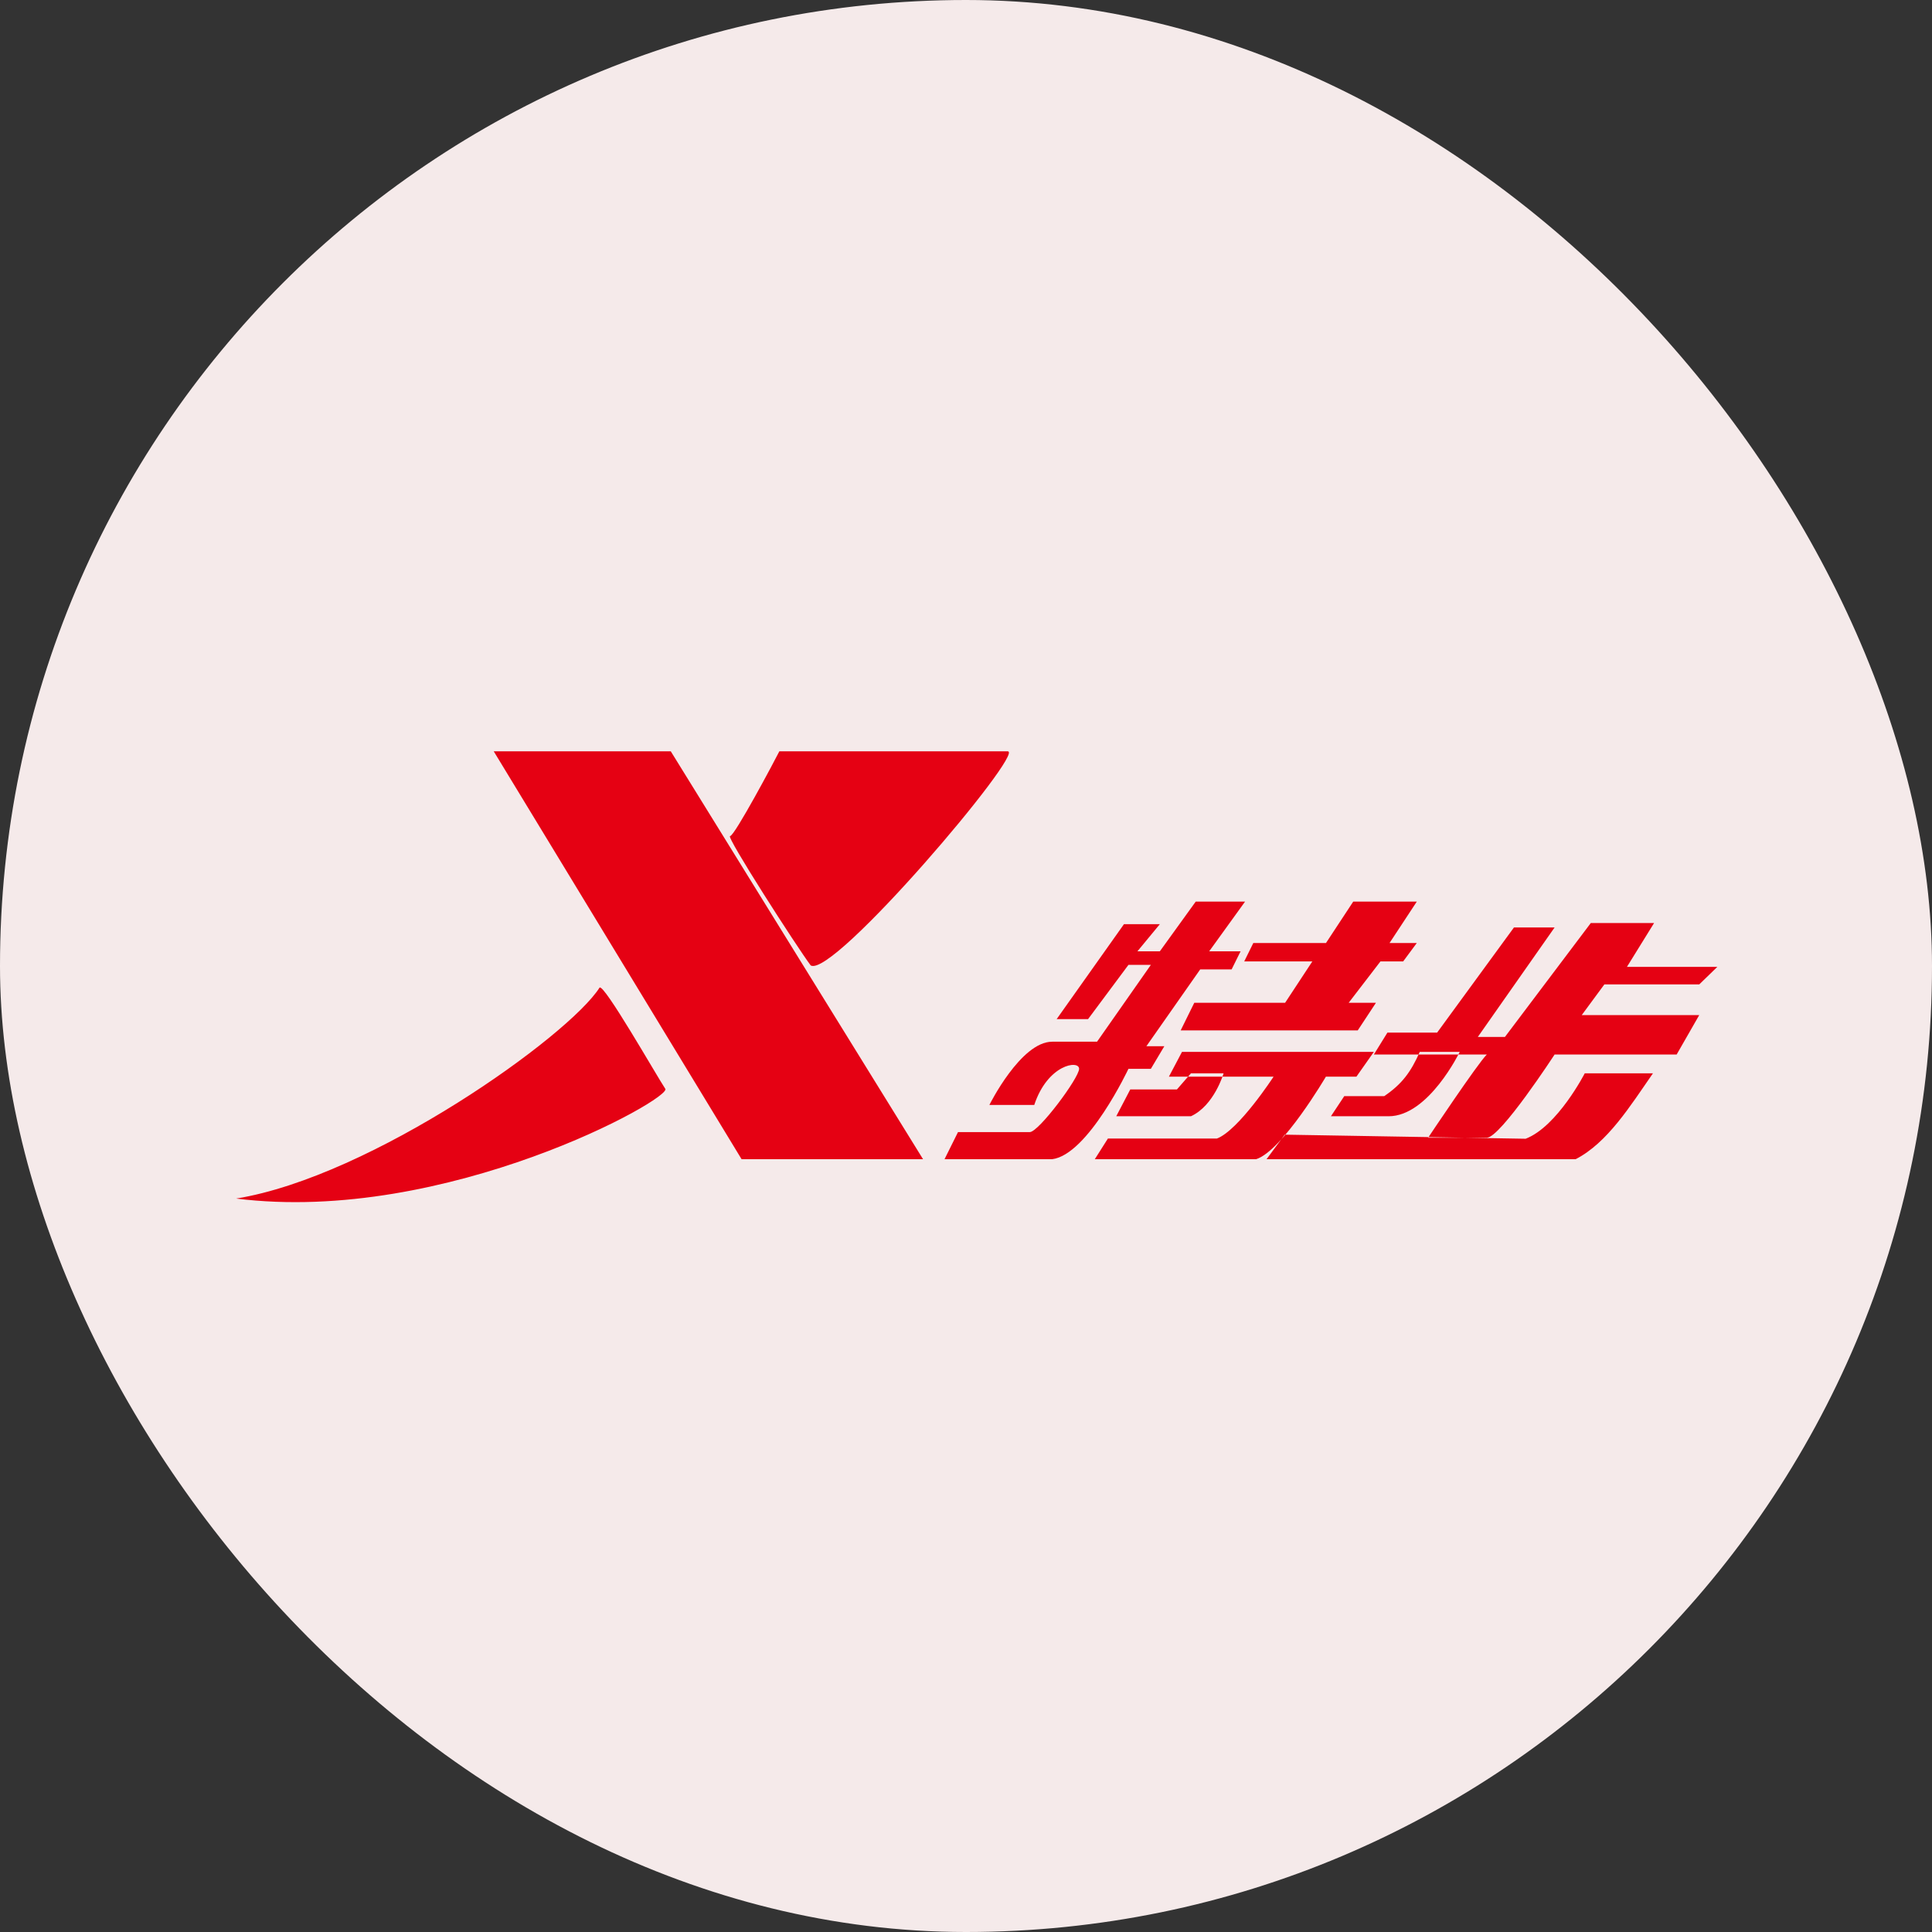
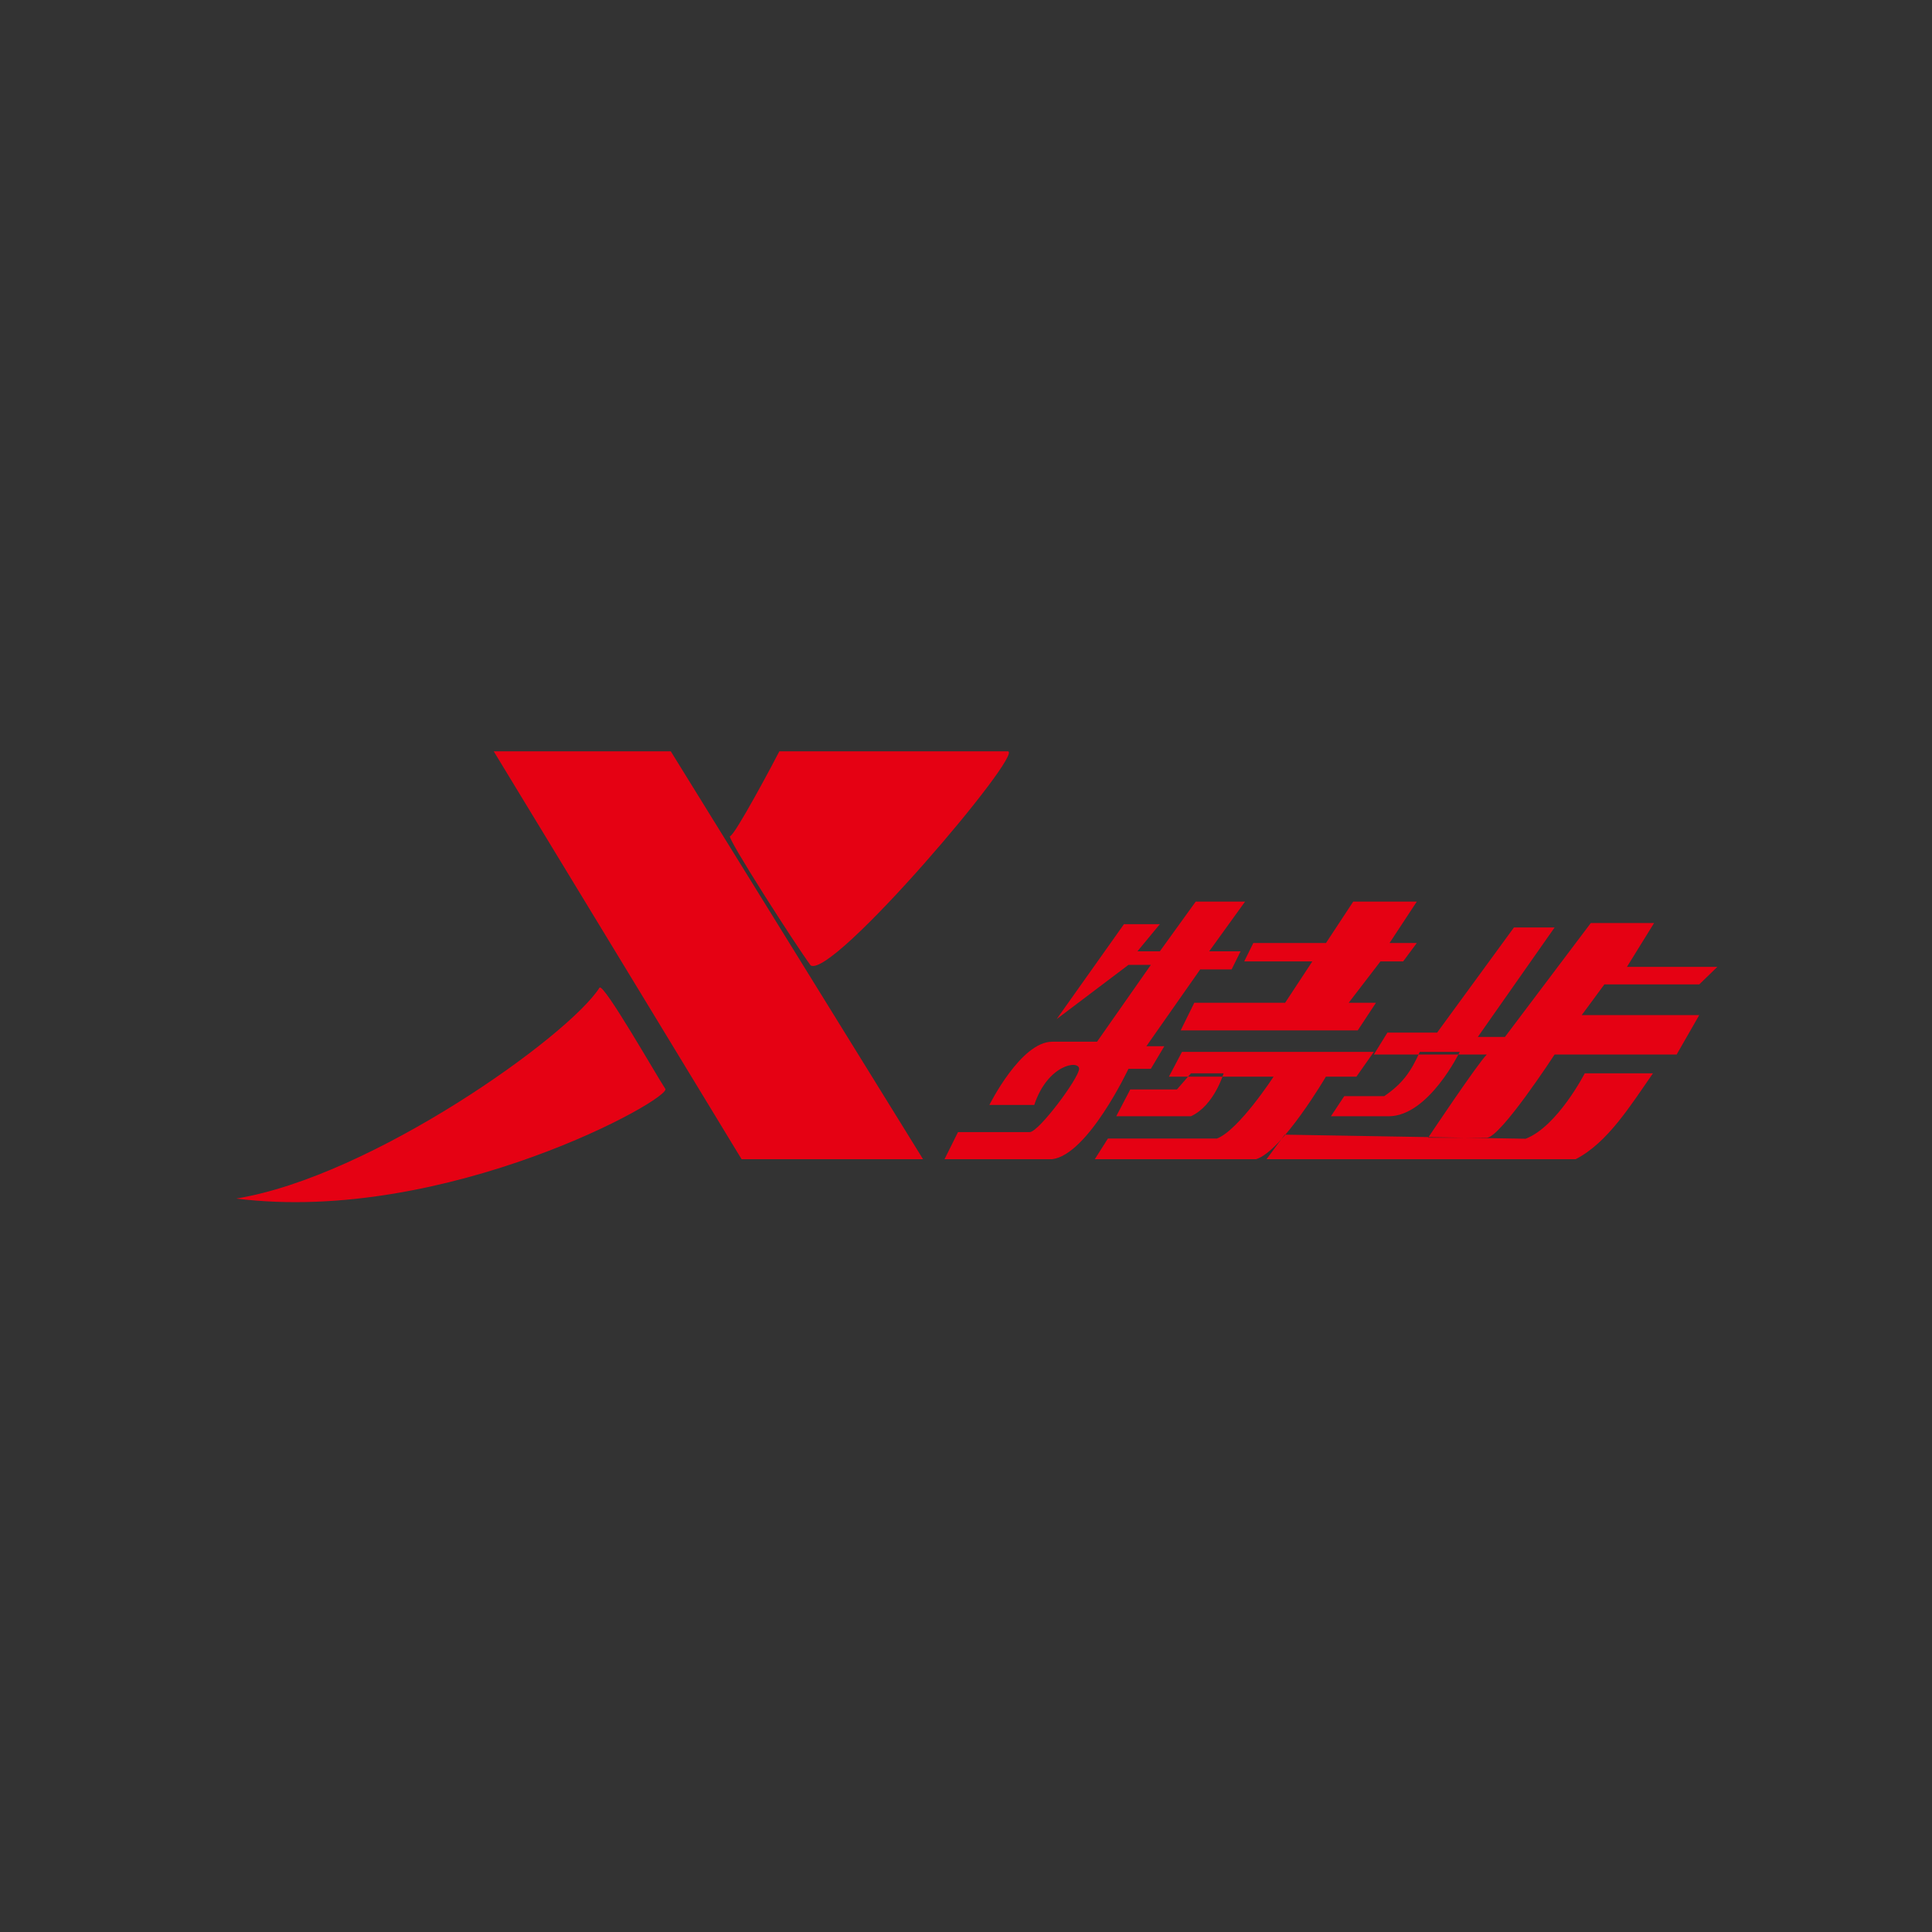
<svg xmlns="http://www.w3.org/2000/svg" width="70px" height="70px" viewBox="0 0 70 70">
  <rect x="0" y="0" width="70" height="70" fill="#333333" stroke="none" />
  <title>首页-客户评价-特步@2x</title>
  <g id="页面-1" stroke="none" stroke-width="1" fill="none" fill-rule="evenodd">
    <g id="1首页" transform="translate(-360, -5449)">
      <g id="编组-18" transform="translate(335, 5130)">
        <g id="首页-客户评价-特步" transform="translate(25, 319)">
-           <rect id="矩形" fill="#F5EAEA" x="0" y="0" width="70" height="70" rx="35" />
-           <path d="M48.705,39.715 L50.153,39.715 C50.797,39.278 51.119,38.84 51.441,38.111 L52.889,38.111 C52.889,38.111 51.762,40.444 50.314,40.444 L48.222,40.444 L48.705,39.715 Z M8.556,43.426 C13.473,42.63 20.612,37.535 21.723,35.783 C21.881,35.624 23.785,38.968 24.102,39.445 C24.42,39.764 16.17,44.381 8.556,43.426 Z M17.889,27.222 L24.304,27.222 L33.444,42 L26.869,42 L17.889,27.222 Z M26.452,30.293 C26.289,30.293 28.886,34.333 29.373,34.979 C30.184,35.464 37.162,27.222 36.513,27.222 L28.237,27.222 C28.075,27.545 26.614,30.293 26.452,30.293 Z M40.723,33.485 L42.023,33.485 L41.211,34.468 L42.023,34.468 L43.323,32.667 L45.111,32.667 L43.811,34.468 L44.949,34.468 L44.624,35.123 L43.486,35.123 L41.536,37.906 L42.186,37.906 L41.698,38.725 L40.886,38.725 C40.886,38.725 39.423,41.836 38.123,42 L34.222,42 L34.71,41.018 L37.31,41.018 C37.635,41.018 39.098,39.053 39.098,38.725 C39.098,38.398 37.96,38.561 37.473,40.035 L35.847,40.035 C35.847,40.035 36.985,37.743 38.123,37.743 L39.748,37.743 L41.698,34.959 L40.886,34.959 L39.423,36.924 L38.285,36.924 L40.723,33.485 Z M40.952,39.472 L42.643,39.472 L43.15,38.889 L44.333,38.889 C44.333,38.889 43.995,40.056 43.15,40.444 L40.444,40.444 L40.952,39.472 Z M40.141,41.252 L39.667,42 L45.512,42 C46.46,41.701 48.04,39.009 48.04,39.009 L49.146,39.009 L49.778,38.111 L42.826,38.111 L42.352,39.009 L46.144,39.009 C46.144,39.009 44.88,40.953 44.09,41.252 L40.141,41.252 Z M46.548,41.111 L45.889,42 L57.089,42 C58.242,41.407 59.065,40.074 59.889,38.889 L57.418,38.889 C57.418,38.889 56.43,40.815 55.277,41.259 L46.548,41.111 Z M43.271,36.333 L42.778,37.333 L49.194,37.333 L49.853,36.333 L48.865,36.333 L50.017,34.833 L50.84,34.833 L51.333,34.167 L50.346,34.167 L51.333,32.667 L49.03,32.667 L48.043,34.167 L45.41,34.167 L45.081,34.833 L47.549,34.833 L46.562,36.333 L43.271,36.333 Z M50.269,37.413 L52.07,37.413 L54.854,33.603 L56.327,33.603 L53.544,37.571 L54.526,37.571 L57.637,33.444 L59.93,33.444 L58.947,35.032 L62.222,35.032 L61.567,35.667 L58.129,35.667 L57.31,36.778 L61.567,36.778 L60.749,38.206 L56.327,38.206 C56.327,38.206 54.363,41.222 53.871,41.222 L51.743,41.222 C51.743,41.222 53.544,38.524 53.871,38.206 L49.778,38.206 L50.269,37.413 Z" id="特步logo" fill="#E50113" />
+           <path d="M48.705,39.715 L50.153,39.715 C50.797,39.278 51.119,38.84 51.441,38.111 L52.889,38.111 C52.889,38.111 51.762,40.444 50.314,40.444 L48.222,40.444 L48.705,39.715 Z M8.556,43.426 C13.473,42.63 20.612,37.535 21.723,35.783 C21.881,35.624 23.785,38.968 24.102,39.445 C24.42,39.764 16.17,44.381 8.556,43.426 Z M17.889,27.222 L24.304,27.222 L33.444,42 L26.869,42 L17.889,27.222 Z M26.452,30.293 C26.289,30.293 28.886,34.333 29.373,34.979 C30.184,35.464 37.162,27.222 36.513,27.222 L28.237,27.222 C28.075,27.545 26.614,30.293 26.452,30.293 Z M40.723,33.485 L42.023,33.485 L41.211,34.468 L42.023,34.468 L43.323,32.667 L45.111,32.667 L43.811,34.468 L44.949,34.468 L44.624,35.123 L43.486,35.123 L41.536,37.906 L42.186,37.906 L41.698,38.725 L40.886,38.725 C40.886,38.725 39.423,41.836 38.123,42 L34.222,42 L34.71,41.018 L37.31,41.018 C37.635,41.018 39.098,39.053 39.098,38.725 C39.098,38.398 37.96,38.561 37.473,40.035 L35.847,40.035 C35.847,40.035 36.985,37.743 38.123,37.743 L39.748,37.743 L41.698,34.959 L40.886,34.959 L38.285,36.924 L40.723,33.485 Z M40.952,39.472 L42.643,39.472 L43.15,38.889 L44.333,38.889 C44.333,38.889 43.995,40.056 43.15,40.444 L40.444,40.444 L40.952,39.472 Z M40.141,41.252 L39.667,42 L45.512,42 C46.46,41.701 48.04,39.009 48.04,39.009 L49.146,39.009 L49.778,38.111 L42.826,38.111 L42.352,39.009 L46.144,39.009 C46.144,39.009 44.88,40.953 44.09,41.252 L40.141,41.252 Z M46.548,41.111 L45.889,42 L57.089,42 C58.242,41.407 59.065,40.074 59.889,38.889 L57.418,38.889 C57.418,38.889 56.43,40.815 55.277,41.259 L46.548,41.111 Z M43.271,36.333 L42.778,37.333 L49.194,37.333 L49.853,36.333 L48.865,36.333 L50.017,34.833 L50.84,34.833 L51.333,34.167 L50.346,34.167 L51.333,32.667 L49.03,32.667 L48.043,34.167 L45.41,34.167 L45.081,34.833 L47.549,34.833 L46.562,36.333 L43.271,36.333 Z M50.269,37.413 L52.07,37.413 L54.854,33.603 L56.327,33.603 L53.544,37.571 L54.526,37.571 L57.637,33.444 L59.93,33.444 L58.947,35.032 L62.222,35.032 L61.567,35.667 L58.129,35.667 L57.31,36.778 L61.567,36.778 L60.749,38.206 L56.327,38.206 C56.327,38.206 54.363,41.222 53.871,41.222 L51.743,41.222 C51.743,41.222 53.544,38.524 53.871,38.206 L49.778,38.206 L50.269,37.413 Z" id="特步logo" fill="#E50113" />
        </g>
      </g>
    </g>
  </g>
</svg>